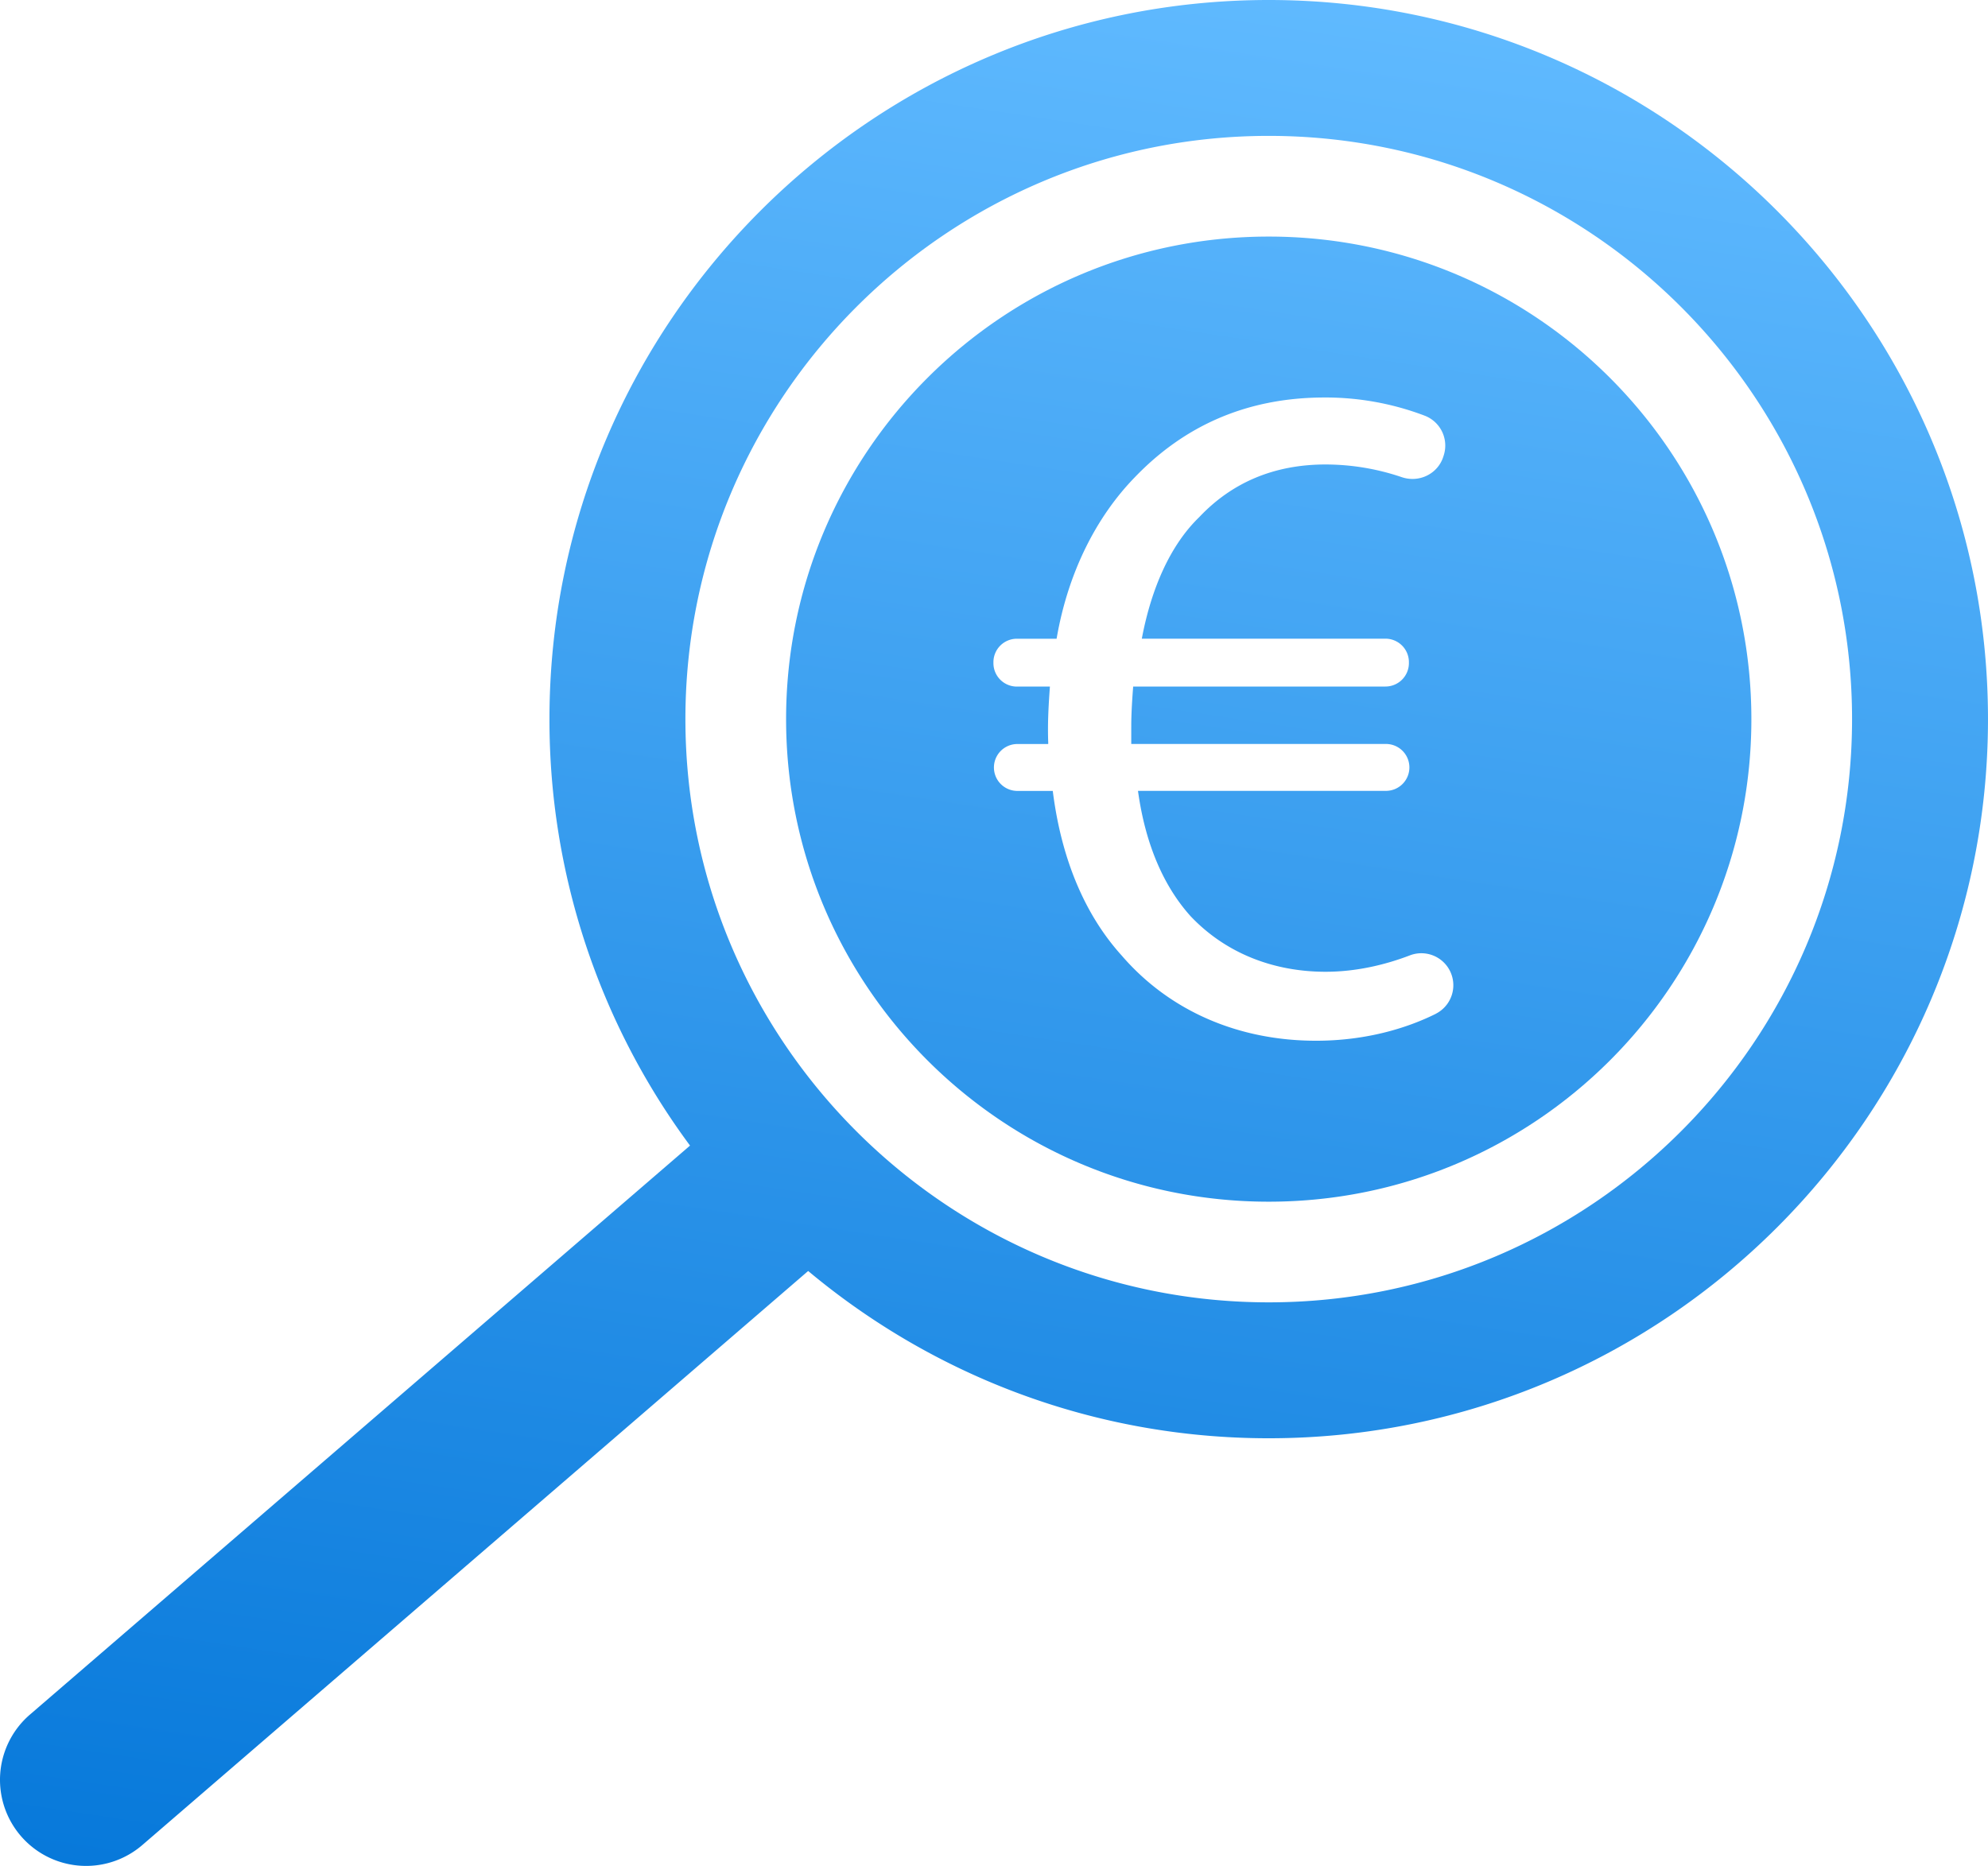
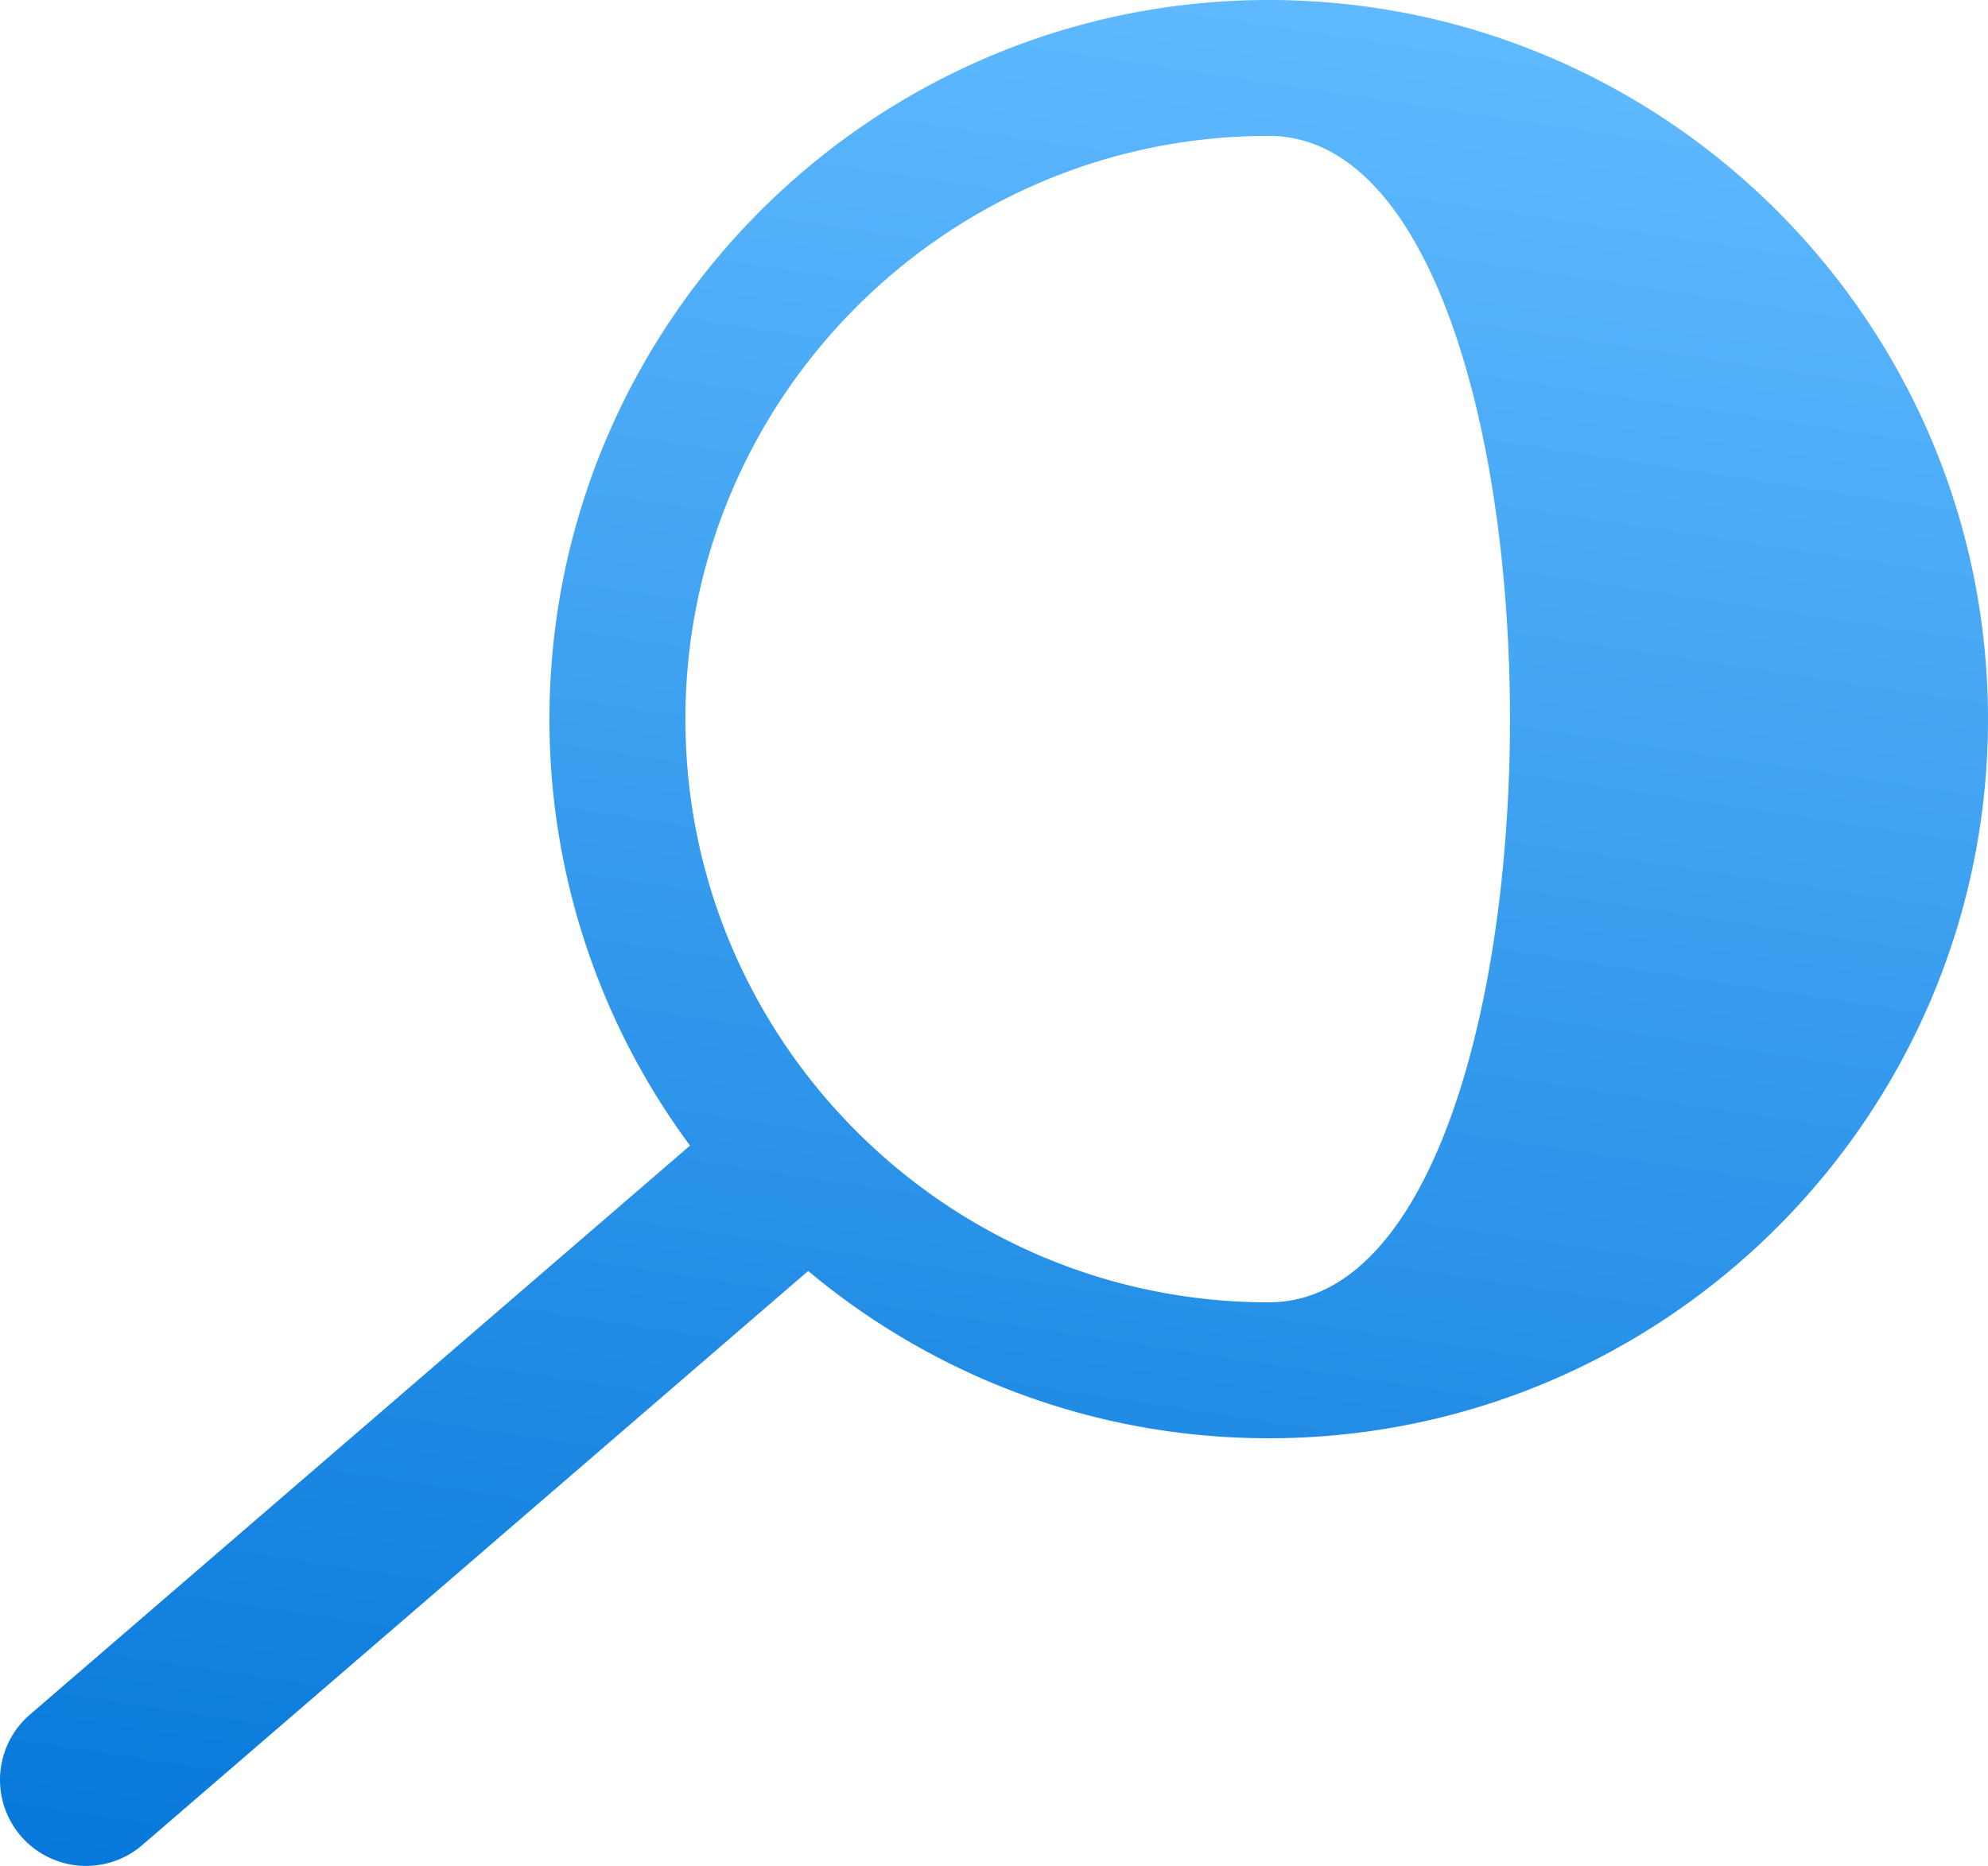
<svg xmlns="http://www.w3.org/2000/svg" xmlns:xlink="http://www.w3.org/1999/xlink" id="Calque_1" data-name="Calque 1" viewBox="0 0 1785.47 1676.12">
  <defs>
    <style>.cls-1{fill:url(#Dégradé_sans_nom_220);}.cls-2{fill:url(#Dégradé_sans_nom_220-2);}</style>
    <linearGradient id="Dégradé_sans_nom_220" x1="1178.12" y1="131.7" x2="886.46" y2="2054.5" gradientUnits="userSpaceOnUse">
      <stop offset="0" stop-color="#60baff" />
      <stop offset="1" stop-color="#0275d8" />
    </linearGradient>
    <linearGradient id="Dégradé_sans_nom_220-2" x1="1345.47" y1="157.09" x2="1053.81" y2="2079.89" xlink:href="#Dégradé_sans_nom_220" />
  </defs>
-   <path class="cls-1" d="M1246.75,161.94c-356.2,0-646,289.79-646,646A642.48,642.48,0,0,0,727,1191L134.1,1702.18a77.32,77.32,0,0,0,101,117.12l598-515.65c112.14,93.73,256.39,150.26,413.63,150.26,356.2,0,646-289.79,646-646S1603,161.94,1246.75,161.94Zm0,1169.88c-288.88,0-523.9-235-523.9-523.9S957.87,284,1246.75,284s523.9,235,523.9,523.89S1535.63,1331.82,1246.75,1331.82Z" transform="translate(-107.27 -161.94)" />
-   <path class="cls-2" d="M1246.75,374.45c-239.4,0-433.47,194.07-433.47,433.47s194.07,433.48,433.47,433.48,433.47-194.07,433.47-433.48S1486.15,374.45,1246.75,374.45Zm150.07,698.17c-26.73,13.31-63.53,24.2-107.58,24.2-69.64,0-131.55-26.66-174.54-76.53-32.67-36.11-54.17-86-61.91-147.88h-32.24a21.07,21.07,0,0,1,0-42.13h27.94l.26-.27c-.77-18.56.35-35.67,1.47-51.32h-29.67a21.06,21.06,0,0,1-21.06-21.06v-.86a21.06,21.06,0,0,1,21.06-21.07h35.68c10.32-60.18,36.11-110.05,70.51-145.31C1170.59,544.83,1226.47,519,1297,519a250.62,250.62,0,0,1,90.16,16.47A28.76,28.76,0,0,1,1404,570.73l-.32,1c-4.81,15.89-21.9,24.2-37.6,18.79a213.3,213.3,0,0,0-68.24-11.35c-46.43,0-84.26,16.33-113.5,47.29-25.79,24.93-43,63.62-51.58,109.19h218.81a21.07,21.07,0,0,1,21.07,21.07v.86a21.06,21.06,0,0,1-21.07,21.06H1125c-.86,11.18-1.72,24.07-1.72,36.11v15.48h228.27a21.07,21.07,0,1,1,0,42.13H1129.32c6.88,49.87,24.07,86.84,47.29,112.63,31.81,33.54,74.8,49.87,121.23,49.87,28.7,0,55-6.82,75.5-14.66a28.73,28.73,0,0,1,23.48,52.37Z" transform="translate(-107.27 -161.94)" />
+   <path class="cls-1" d="M1246.75,161.94c-356.2,0-646,289.79-646,646A642.48,642.48,0,0,0,727,1191L134.1,1702.18a77.32,77.32,0,0,0,101,117.12l598-515.65c112.14,93.73,256.39,150.26,413.63,150.26,356.2,0,646-289.79,646-646S1603,161.94,1246.75,161.94Zm0,1169.88c-288.88,0-523.9-235-523.9-523.9S957.87,284,1246.75,284S1535.63,1331.82,1246.75,1331.82Z" transform="translate(-107.27 -161.94)" />
</svg>